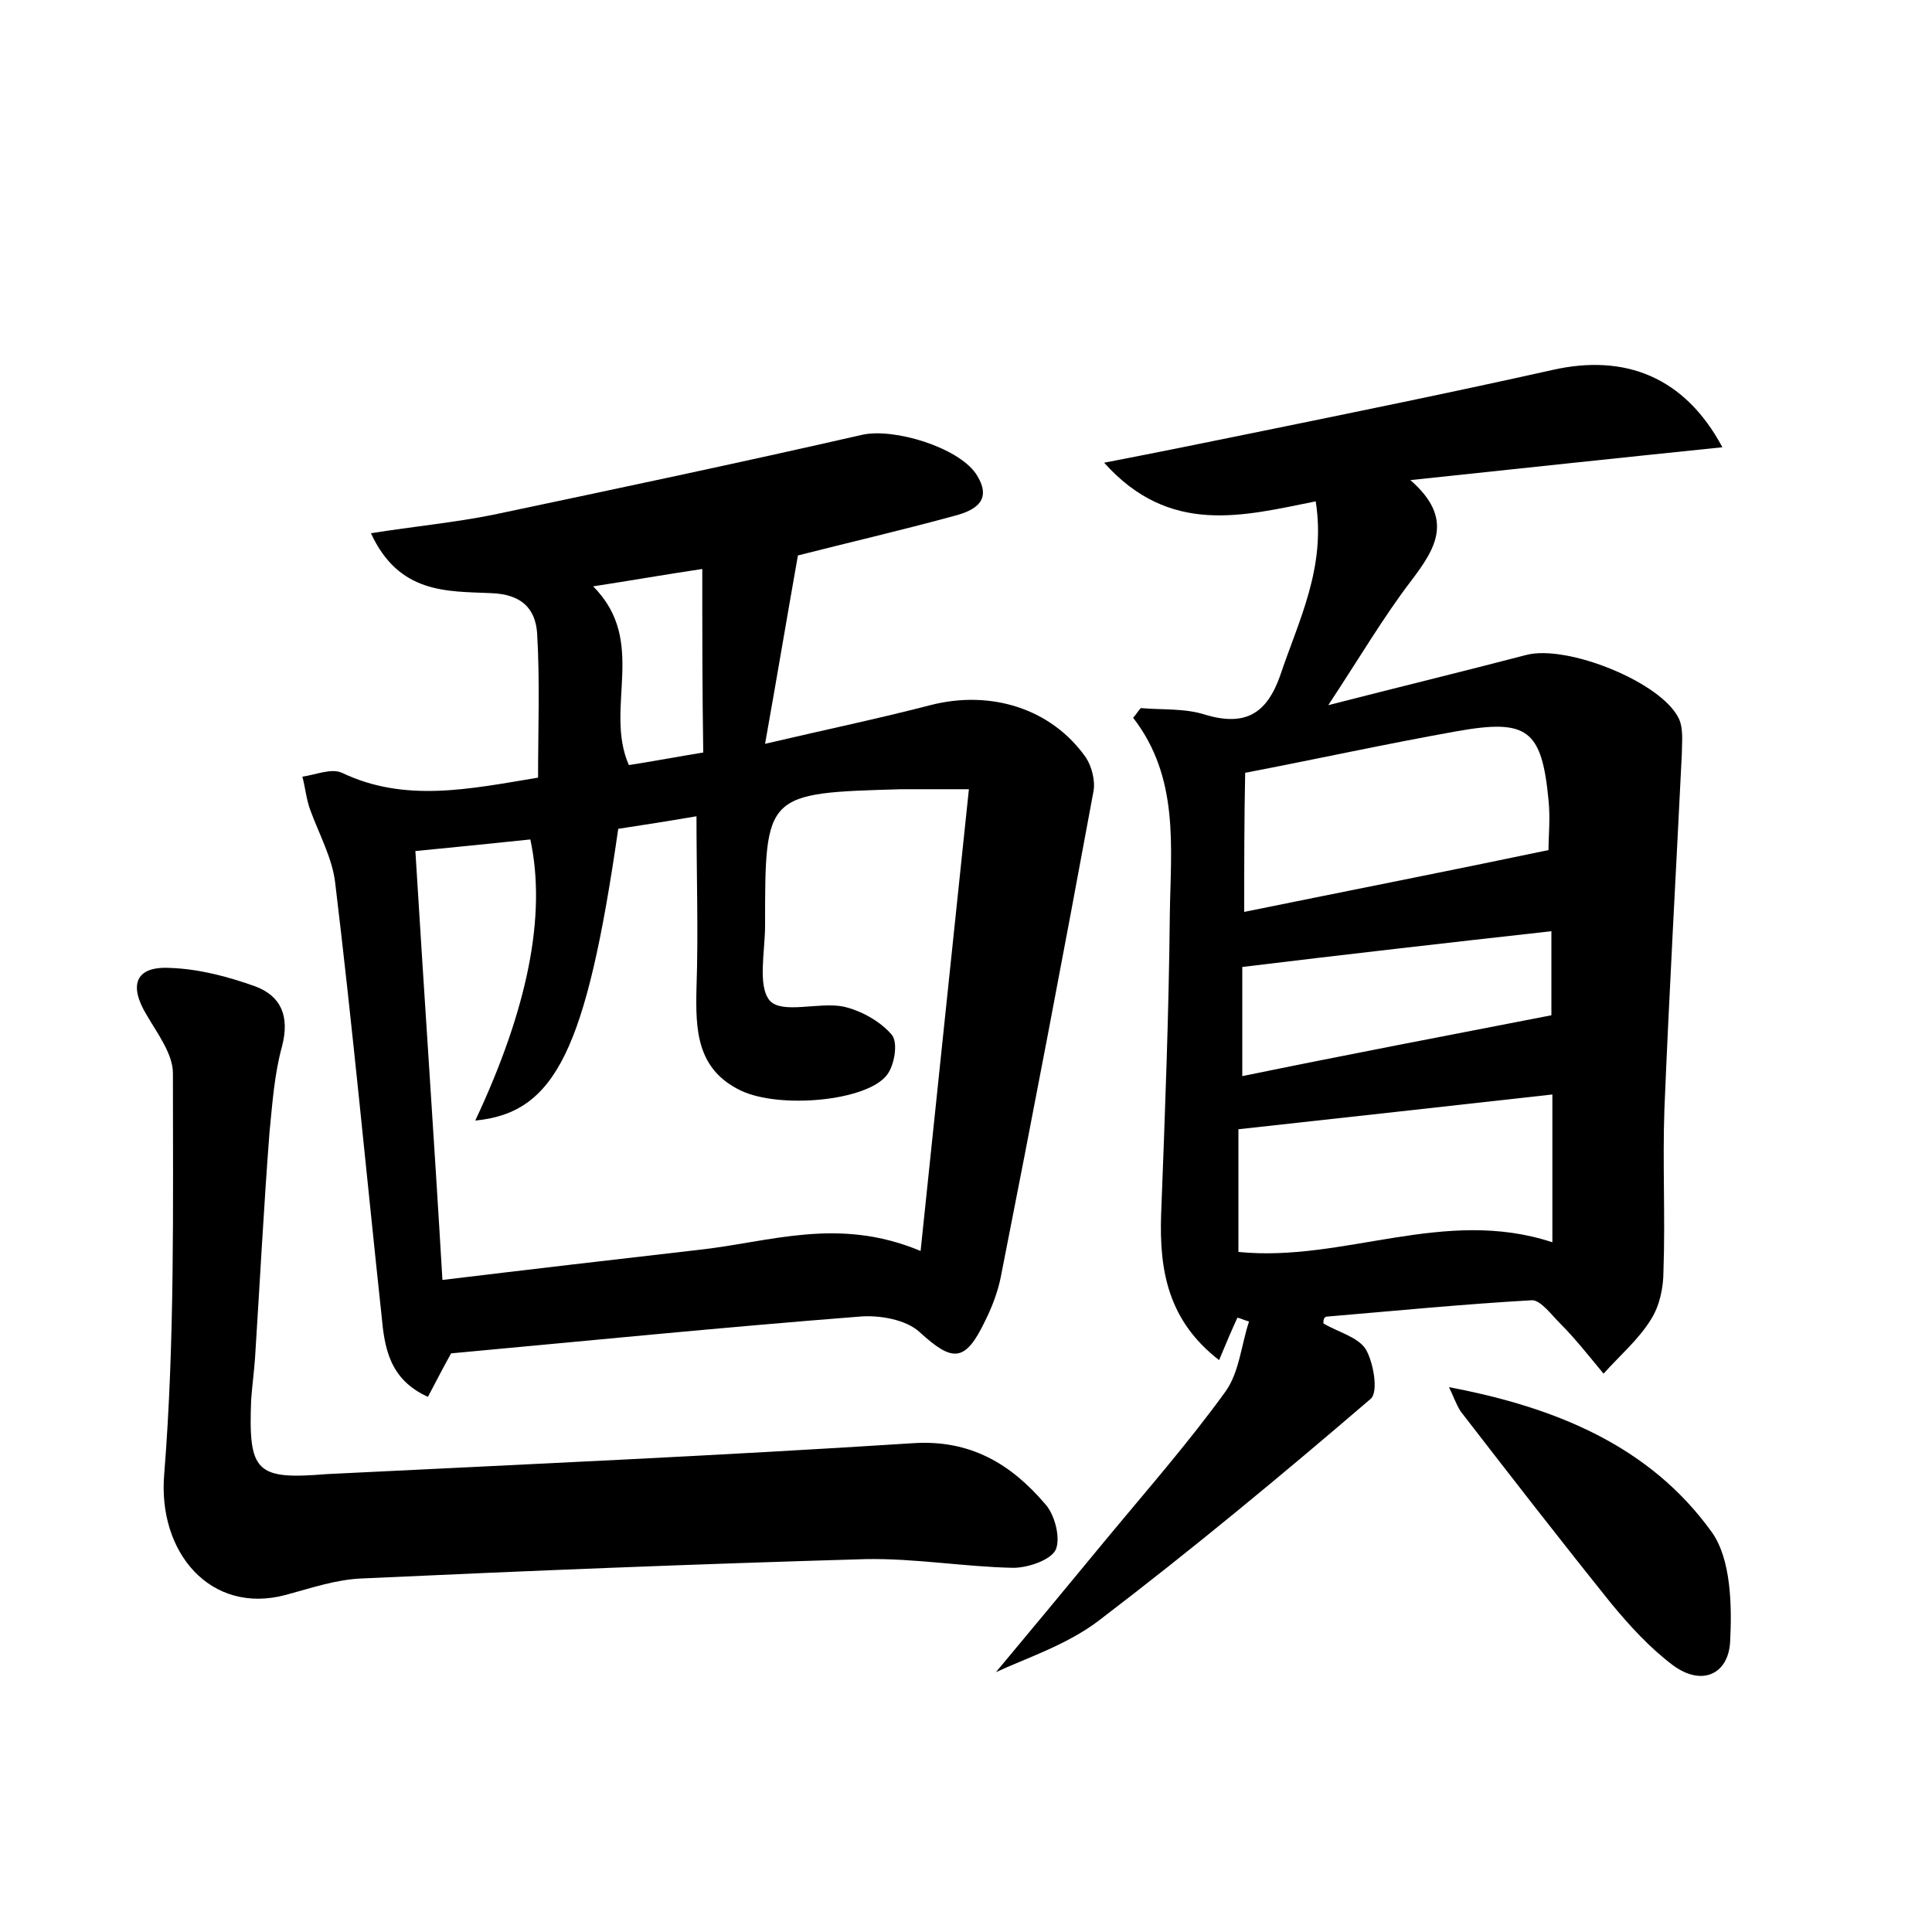
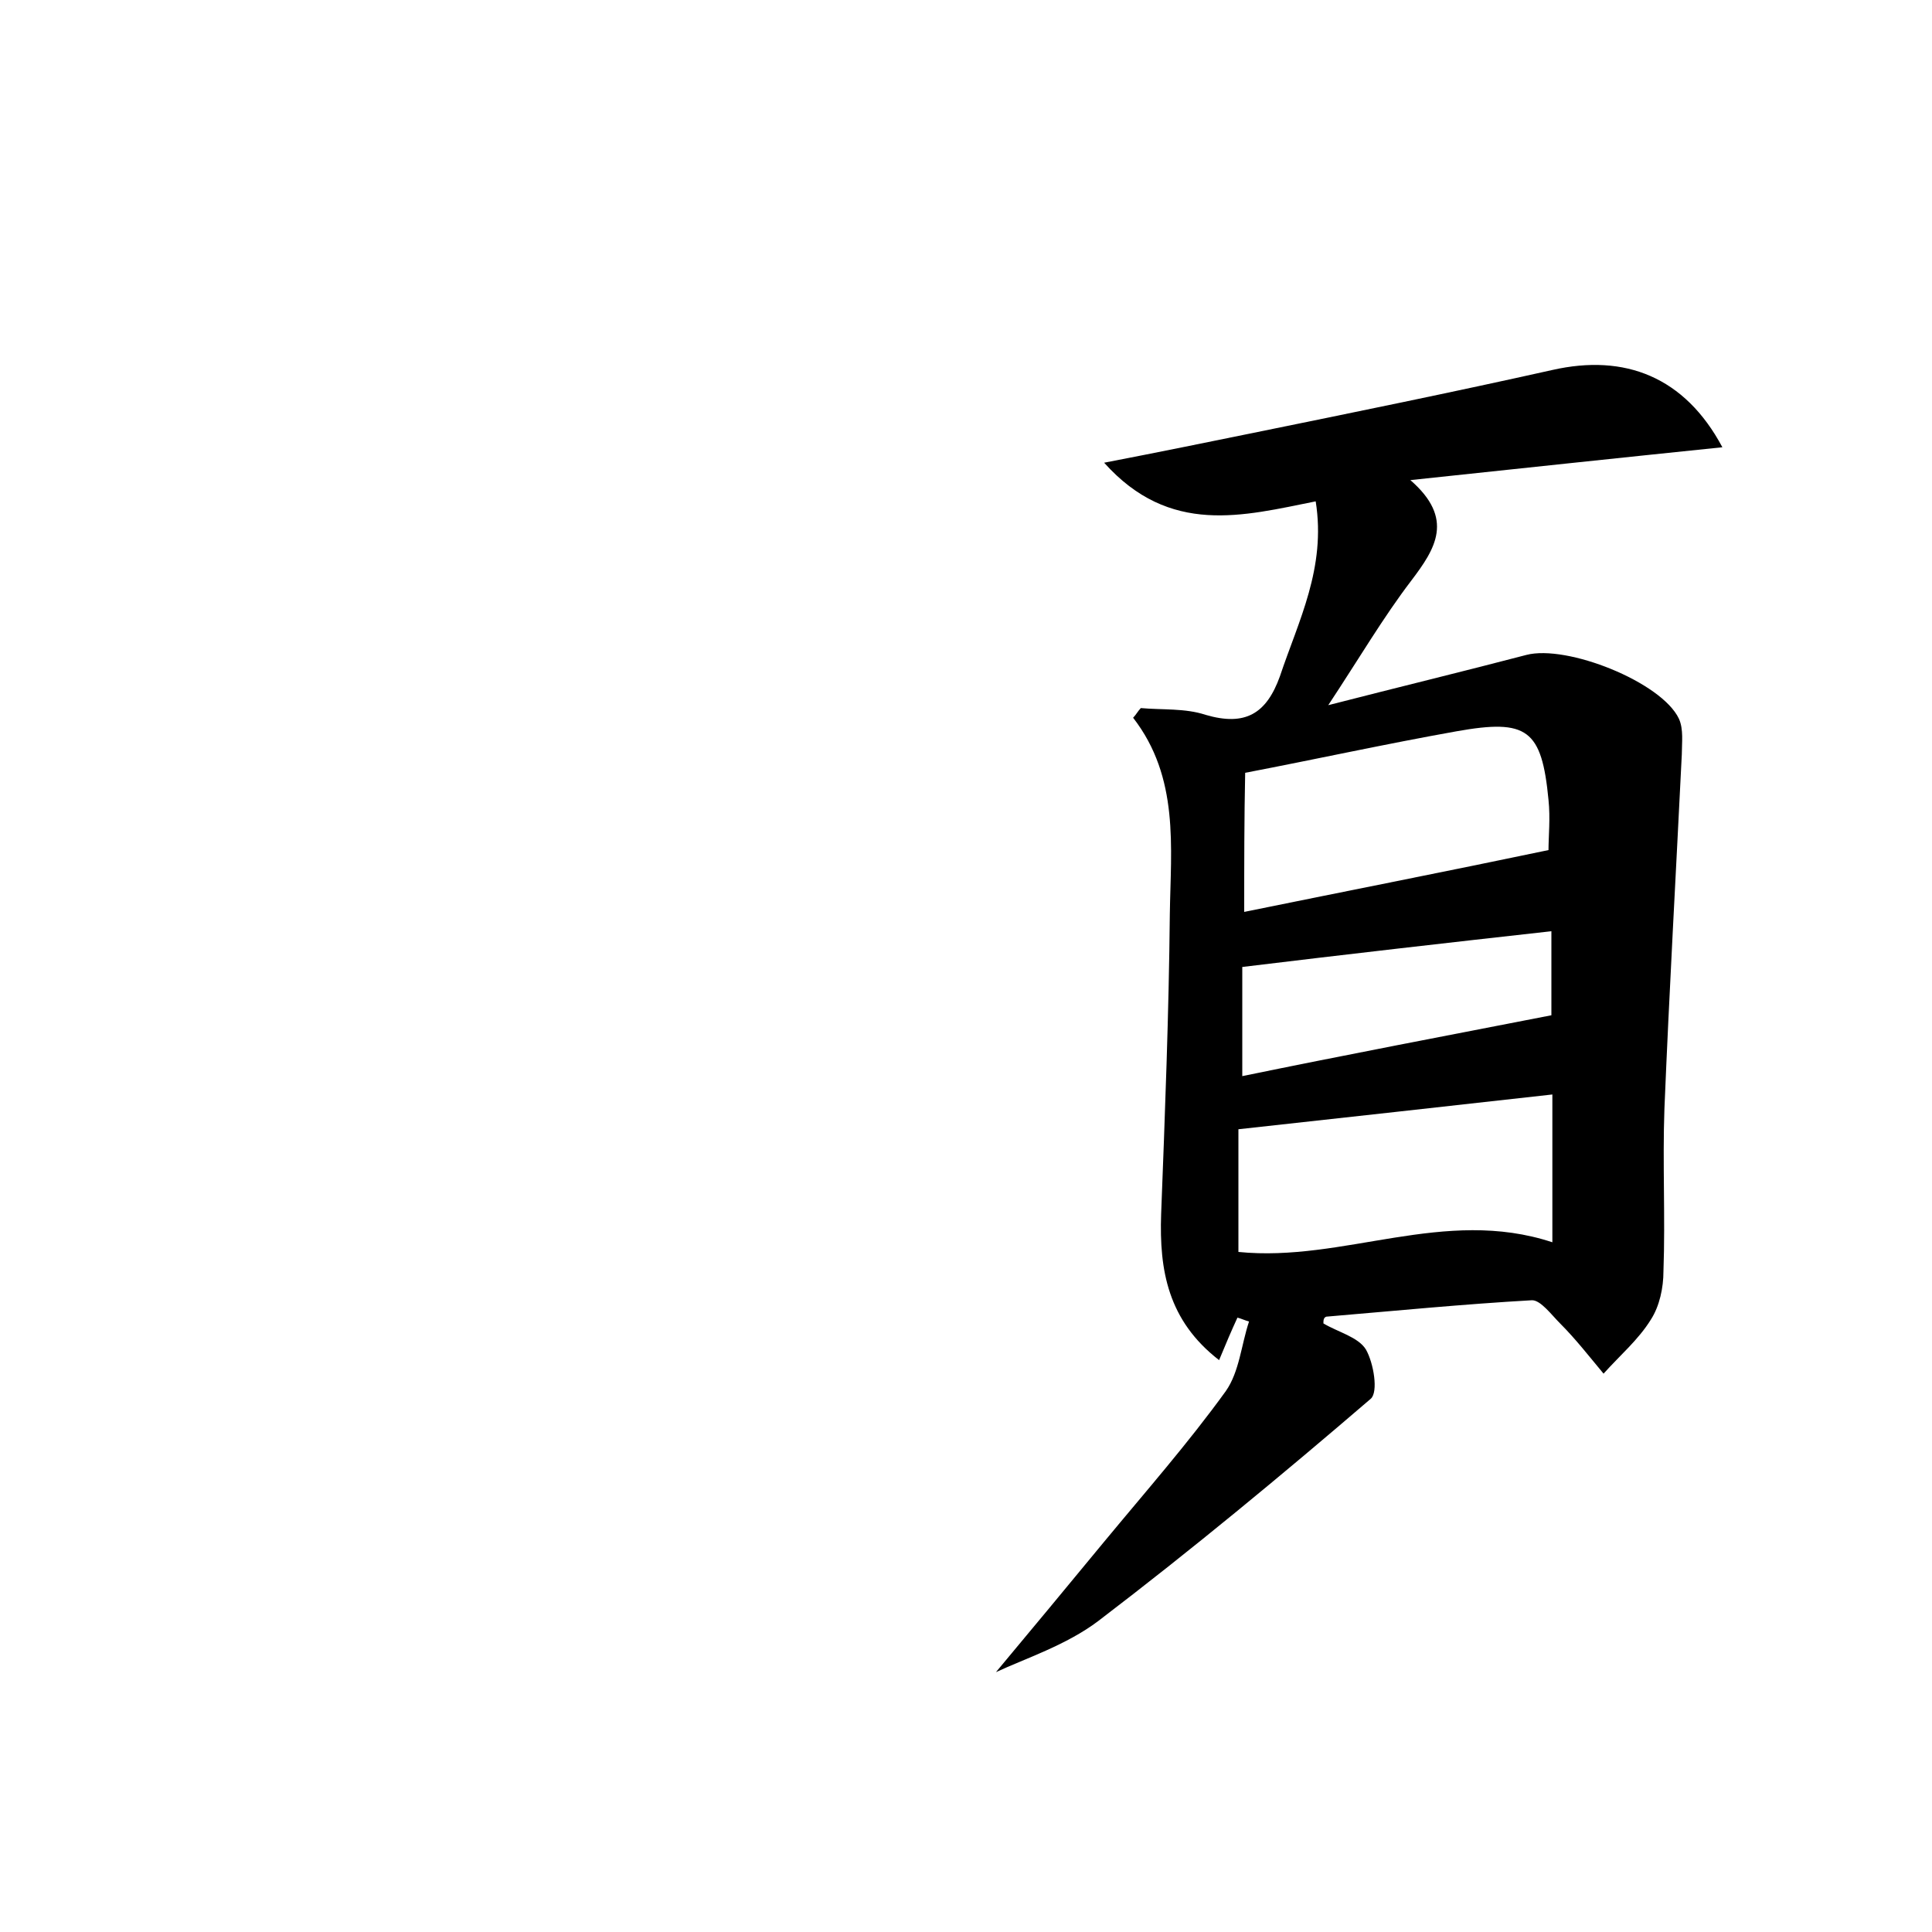
<svg xmlns="http://www.w3.org/2000/svg" version="1.1" id="图层_1" x="0px" y="0px" viewBox="0 0 200 200" style="enable-background:new 0 0 200 200;" xml:space="preserve">
  <style type="text/css">
	.st0{fill:#FFFFFF;}
</style>
  <g>
-     <path d="M46.7,140.1c-0.9,1.6-1.6,3-2.4,4.5c-4-1.8-4.5-5.1-4.8-8.4c-1.6-14.9-3-29.9-4.8-44.8c-0.3-2.6-1.7-5.1-2.6-7.6   c-0.4-1.1-0.5-2.3-0.8-3.4c1.4-0.2,3-0.9,4.1-0.4c6.5,3.1,13.1,1.7,20.3,0.5c0-4.9,0.2-10-0.1-15c-0.2-2.5-1.6-4-4.8-4.1   c-4.5-0.2-9.5,0.1-12.4-6.2c4.4-0.7,8.6-1.1,12.6-1.9c12.8-2.7,25.6-5.4,38.3-8.3c3.3-0.7,9.8,1.3,11.7,4c1.8,2.7,0.1,3.8-2.2,4.4   c-5.5,1.5-11.1,2.8-16.2,4.1c-1.1,6.2-2.1,12.2-3.4,19.5c6.4-1.5,11.7-2.6,17.1-4c6.2-1.6,12.5,0.3,16.1,5.4c0.6,0.9,1,2.4,0.8,3.5   c-3.1,16.8-6.3,33.6-9.6,50.3c-0.3,1.5-0.9,3.1-1.6,4.5c-2.1,4.4-3.4,4.3-6.8,1.2c-1.4-1.3-4.2-1.8-6.3-1.6   C74.8,137.4,60.8,138.8,46.7,140.1z M95.3,129.5c1.7-16.2,3.3-31.7,5-47.8c-3.2,0-5.1,0-7,0c-14.1,0.4-14.1,0.4-14.1,14.1   c0,2.7-0.8,6.3,0.5,7.8c1.3,1.4,5.1,0.1,7.6,0.6c1.8,0.4,3.8,1.5,5,2.9c0.7,0.8,0.3,3.2-0.5,4.2c-2.1,2.7-11.1,3.5-15.1,1.6   c-4.6-2.2-4.7-6.3-4.6-10.6c0.2-5.8,0-11.6,0-17.8c-2.9,0.5-5.5,0.9-8.1,1.3c-3.3,22.9-6.5,29.4-14.8,30.2   c5.4-11.5,7.4-21.2,5.7-29.1c-3.9,0.4-7.7,0.8-11.9,1.2c0.9,14.8,1.9,29.1,2.8,44.4c9.1-1.1,17.7-2.1,26.4-3.1   C79.7,128.6,86.7,125.9,95.3,129.5z M72.7,58.9c-4,0.6-7.4,1.2-11.3,1.8c5.7,5.7,1.1,12.6,3.7,18.5c2.6-0.4,5.2-0.9,7.7-1.3   C72.7,71.5,72.7,65.4,72.7,58.9z" />
    <path d="M137,137c1.5,0.9,3.6,1.4,4.4,2.7c0.8,1.4,1.3,4.4,0.5,5.1c-9.2,7.9-18.5,15.6-28.2,23c-3.3,2.5-7.6,3.9-10.6,5.3   c3.6-4.3,7.4-8.9,11.2-13.5c4.3-5.2,8.7-10.2,12.6-15.6c1.4-2,1.6-4.8,2.4-7.2c-0.4-0.1-0.8-0.3-1.2-0.4c-0.6,1.3-1.2,2.7-1.9,4.4   c-5.3-4.1-6.2-9.3-6-15.1c0.4-10.4,0.8-20.8,0.9-31.1c0.1-6.9,1-14.1-3.8-20.3c0.3-0.3,0.5-0.7,0.8-1c2.2,0.2,4.6,0,6.7,0.7   c4.1,1.2,6.3-0.1,7.7-4c1.9-5.7,4.8-11.2,3.7-18.1c-7.5,1.5-15.1,3.6-21.9-4c5.7-1.1,10.6-2.1,15.5-3.1c10.3-2.1,20.6-4.2,30.9-6.5   c7.5-1.7,13.7,0.7,17.6,8c-10.7,1.1-21,2.2-32.3,3.4c4.6,4,2.6,7.1,0.1,10.4c-2.9,3.8-5.3,7.9-8.6,12.9c7.4-1.9,14-3.5,20.5-5.2   c4.2-1.1,14,2.8,15.8,6.6c0.5,1.1,0.3,2.5,0.3,3.7c-0.6,12.2-1.3,24.5-1.8,36.7c-0.2,5.6,0.1,11.2-0.1,16.8c0,1.7-0.4,3.6-1.3,5   c-1.3,2.1-3.2,3.7-4.9,5.6c-1.5-1.8-2.9-3.6-4.5-5.2c-0.9-0.9-2-2.4-2.9-2.4c-7.1,0.4-14.2,1.1-21.3,1.7   C137,136.4,137,136.7,137,137z M128.2,129.6c10.9,1.1,21.3-4.7,32.5-1c0-5.3,0-10.1,0-15.3c-10.8,1.2-21.5,2.4-32.5,3.6   C128.2,121,128.2,125.1,128.2,129.6z M128.8,94.4c10.8-2.2,21-4.2,31.5-6.4c0-1.4,0.2-3.3,0-5.2c-0.7-7.3-2.2-8.4-9.5-7.1   c-7.3,1.3-14.6,2.9-21.9,4.3C128.8,84.8,128.8,89.3,128.8,94.4z M160.6,105.1c0-2.6,0-5.6,0-8.7c-10.8,1.2-21.3,2.4-32,3.7   c0,3.6,0,7.2,0,11.3C139.3,109.2,149.8,107.2,160.6,105.1z" />
-     <path d="M33.8,152.6c20.3-1,40.5-1.9,60.7-3.2c6-0.4,10.2,2.2,13.7,6.3c1,1.1,1.6,3.5,1.1,4.7c-0.5,1.1-2.9,1.9-4.4,1.9   c-5.1-0.1-10.2-1-15.3-0.9c-17.4,0.5-34.8,1.2-52.1,2c-2.7,0.1-5.3,1-7.9,1.7c-7.8,2.1-13.3-4.4-12.6-12.5   c1.1-13.8,0.9-27.7,0.9-41.5c0-2-1.6-4.1-2.7-6c-1.9-3.1-1.2-5.1,2.4-4.9c3,0.1,6,0.9,8.8,1.9c2.7,1,3.6,3.1,2.8,6.2   c-0.8,2.9-1,5.9-1.3,8.9c-0.6,7.8-1,15.6-1.5,23.4c-0.1,1.4-0.3,2.9-0.4,4.3C25.7,152.4,26.5,153.2,33.8,152.6z" />
-     <path d="M150,143.6c11.1,2.1,20.8,6.1,27.2,15c2,2.8,2.1,7.6,1.9,11.4c-0.2,3.3-2.9,4.6-5.9,2.4c-2.4-1.8-4.5-4.1-6.4-6.4   c-5.3-6.6-10.5-13.3-15.6-19.9C150.7,145.3,150.4,144.4,150,143.6z" />
  </g>
</svg>